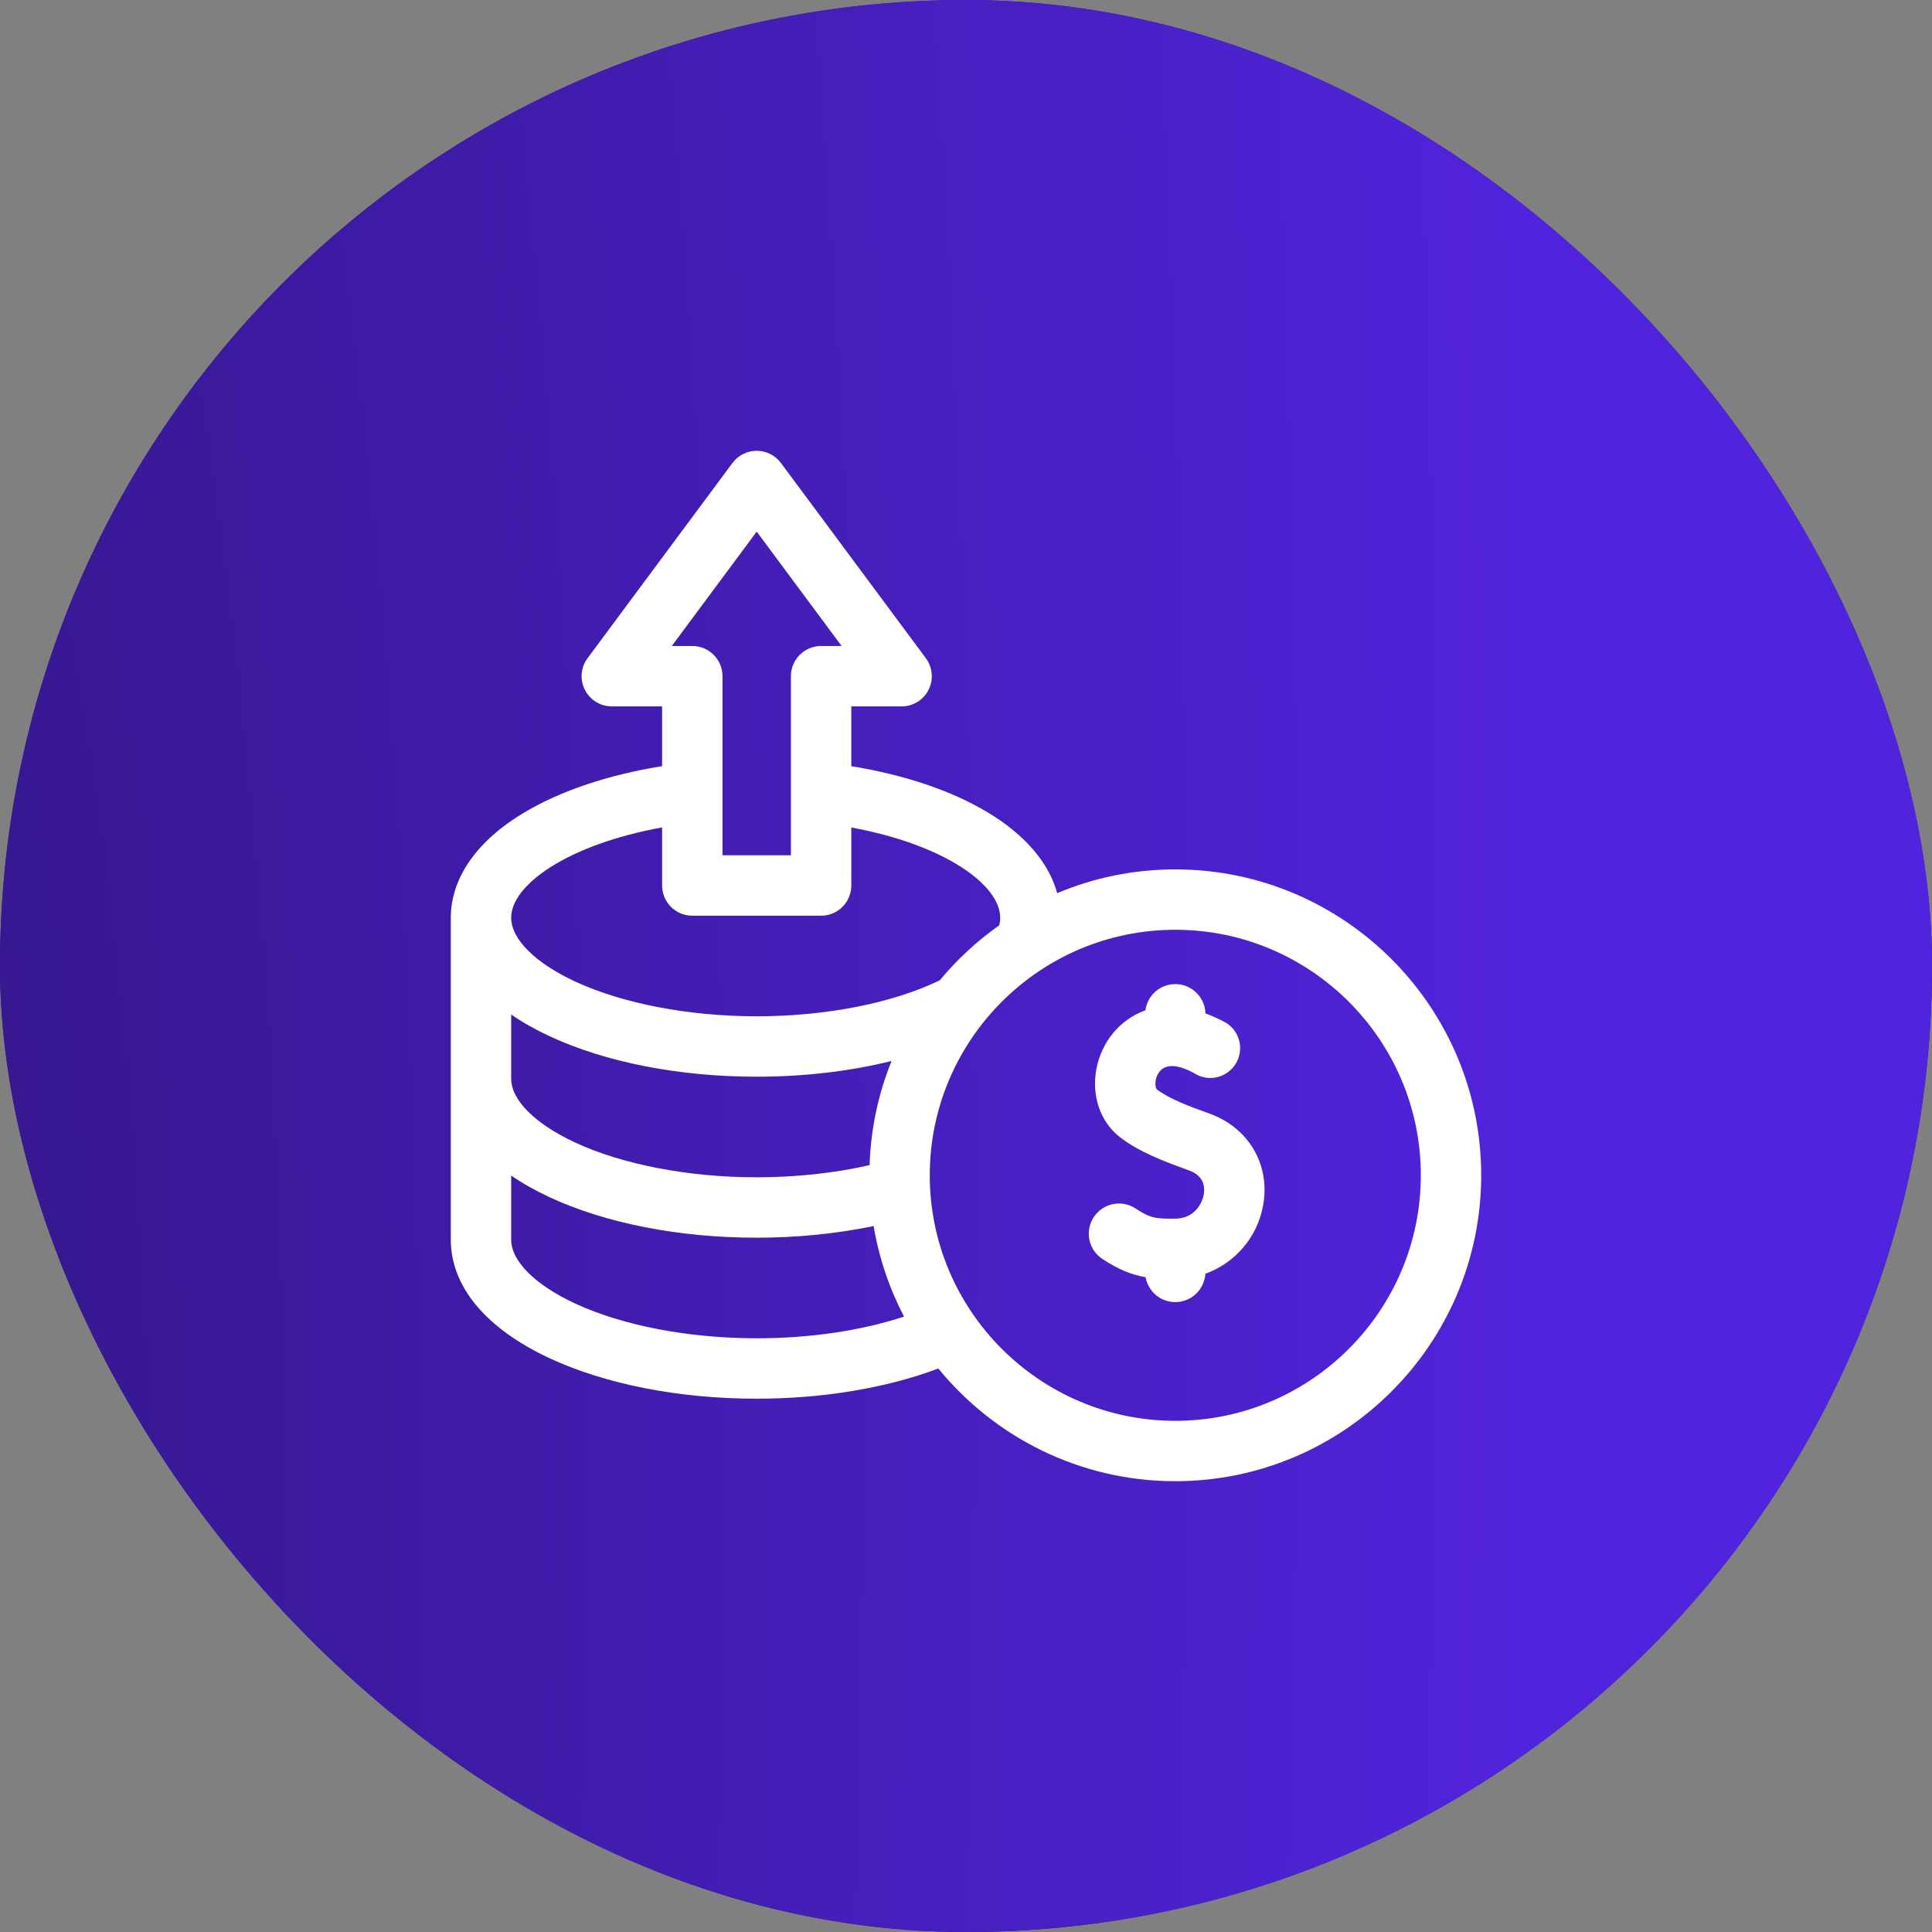
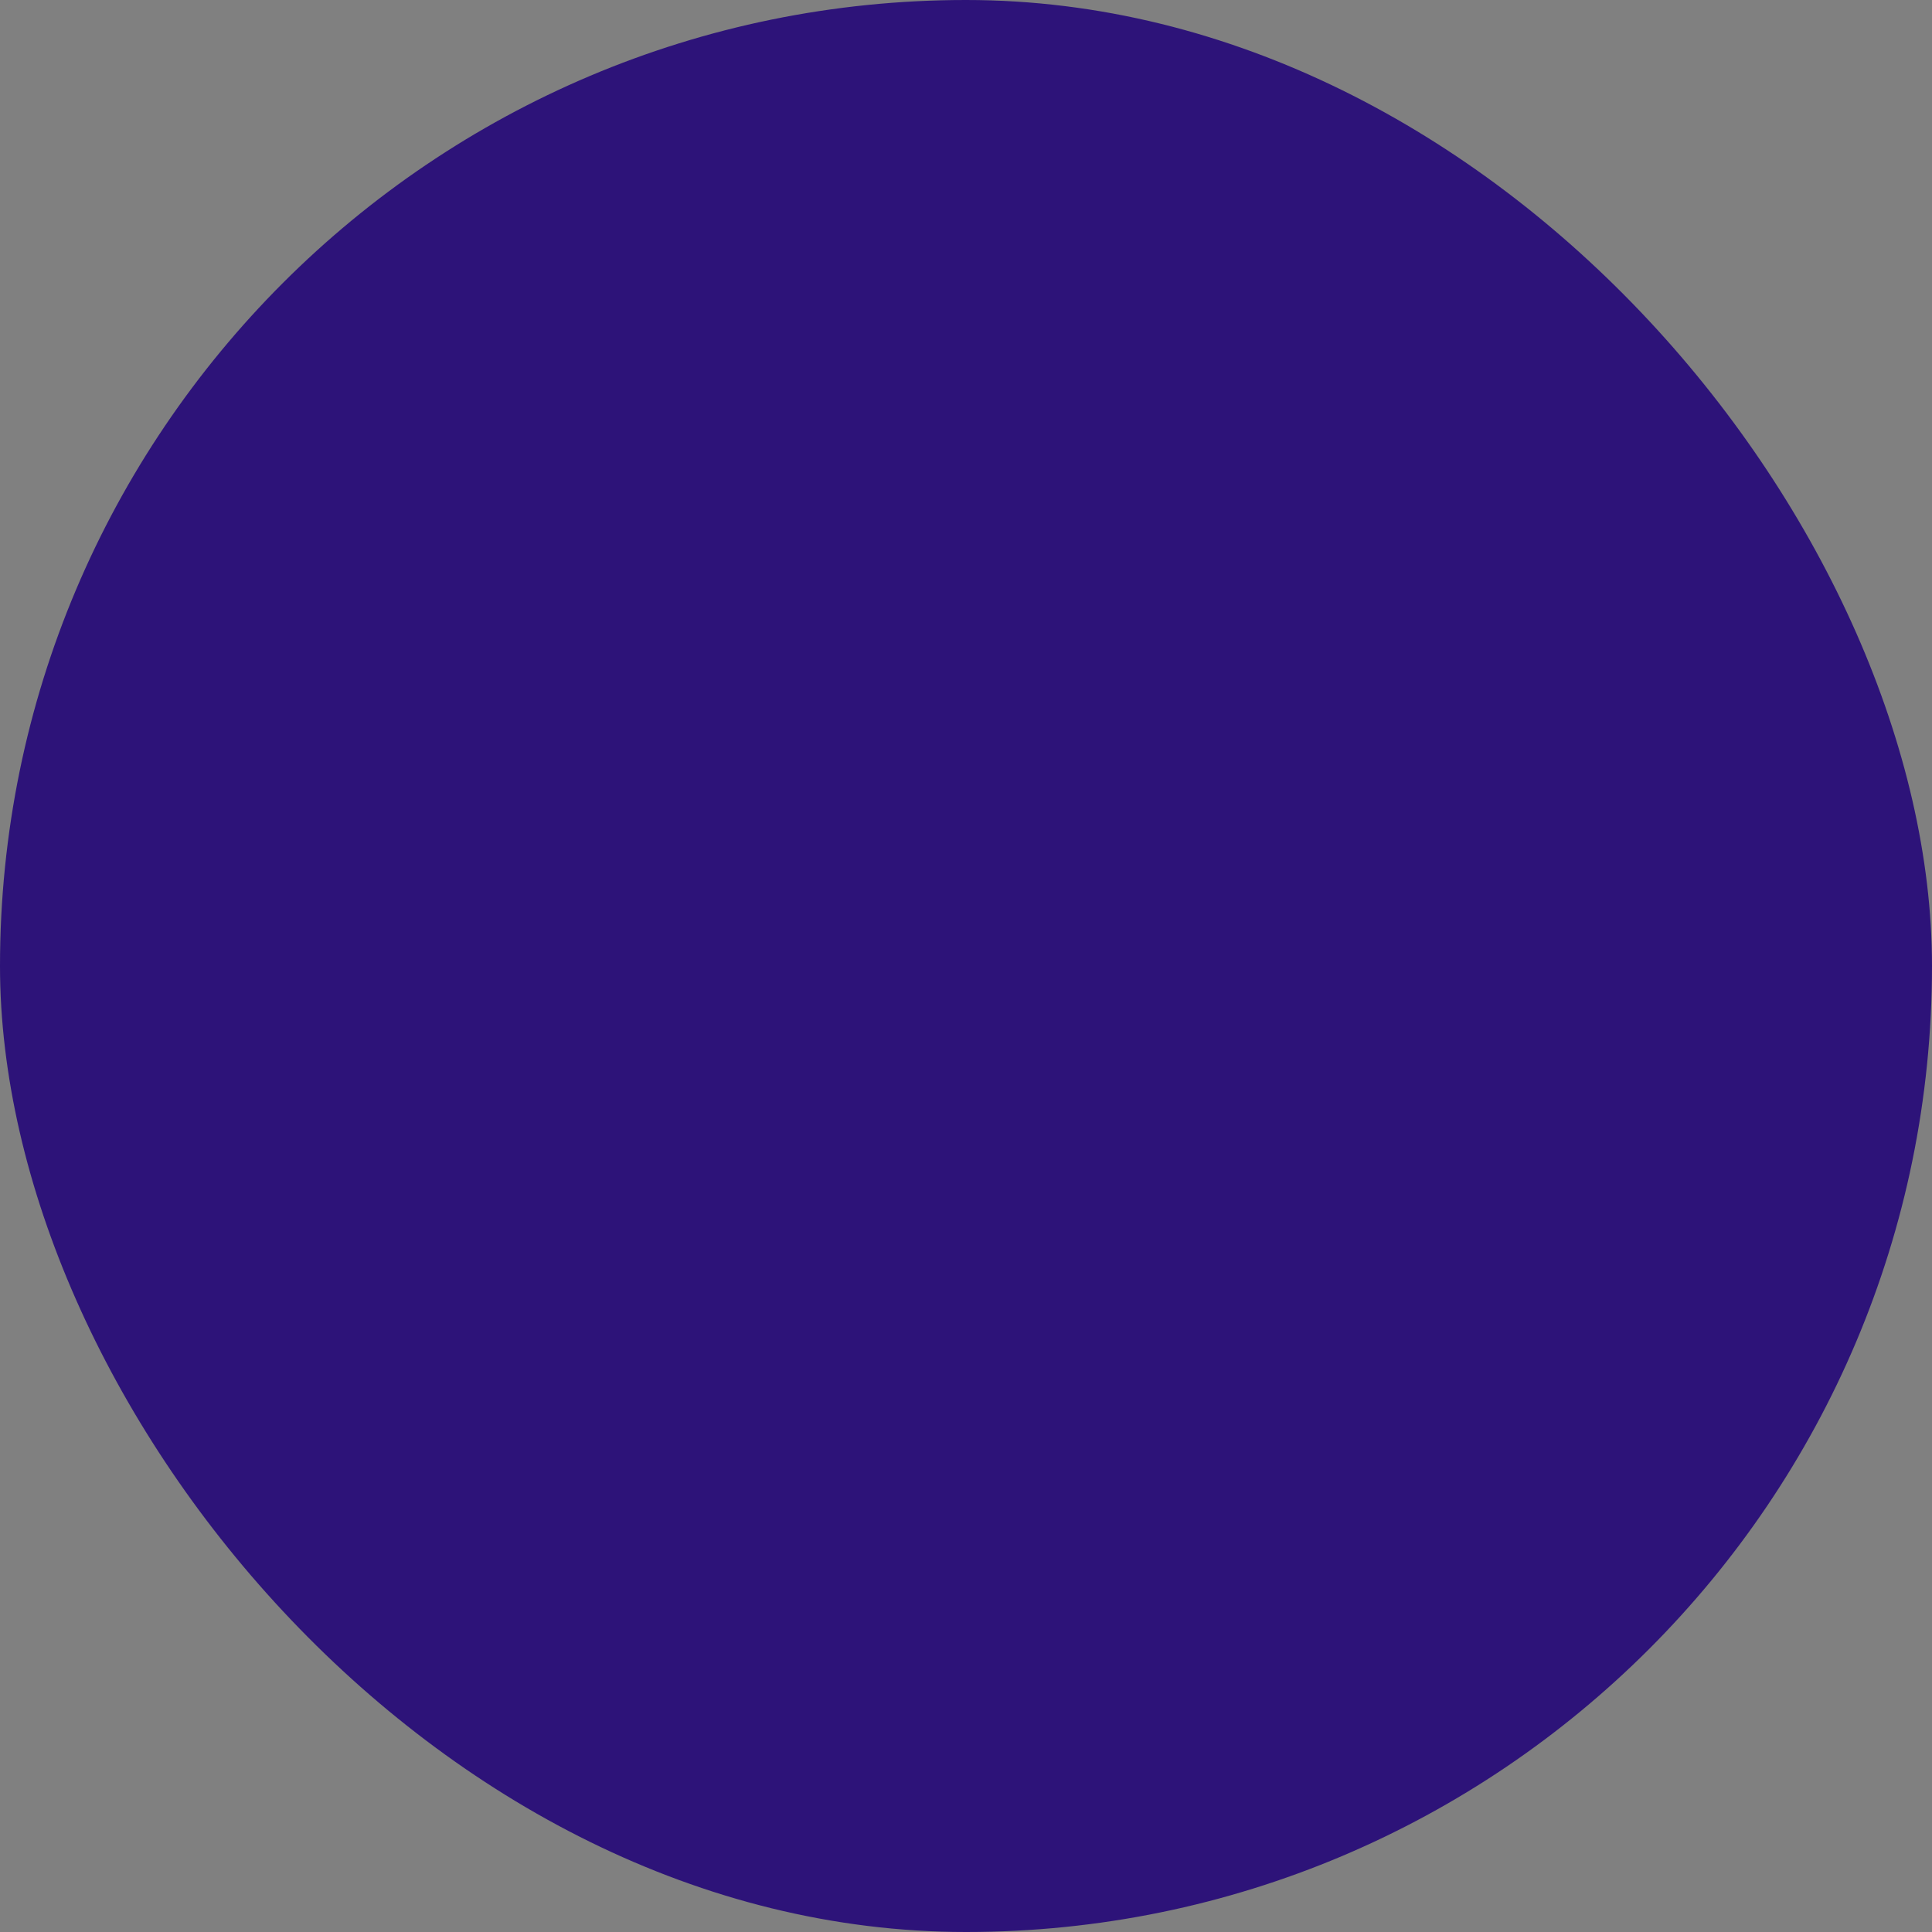
<svg xmlns="http://www.w3.org/2000/svg" width="60" height="60" viewBox="0 0 60 60" fill="none">
  <rect x="0" y="0" width="60" height="60" fill="#808080" stroke="none" />
  <rect width="60" height="60" rx="30" fill="#2D1379" />
-   <rect width="60" height="60" rx="30" fill="url(#paint0_radial_1160_327)" />
  <g clip-path="url(#clip0_1160_327)">
-     <path d="M36.5 27C35.201 27 33.962 27.262 32.833 27.737C32.572 26.793 31.828 25.921 30.674 25.229C29.55 24.555 28.096 24.064 26.438 23.795V21.938H28C28.354 21.938 28.678 21.738 28.838 21.421C28.997 21.105 28.964 20.726 28.753 20.441L24.253 14.379C24.076 14.14 23.797 14 23.5 14C23.203 14 22.924 14.14 22.747 14.379L18.247 20.441C18.036 20.726 18.003 21.105 18.163 21.421C18.322 21.738 18.646 21.938 19 21.938H20.562V23.794C18.893 24.063 17.427 24.553 16.292 25.227C14.814 26.103 14 27.266 14 28.5V33.5V38.5C14 39.952 15.088 41.258 17.062 42.178C18.806 42.99 21.092 43.438 23.5 43.438C25.553 43.438 27.531 43.106 29.14 42.5C30.884 44.634 33.535 46 36.5 46C41.738 46 46 41.738 46 36.5C46 31.262 41.738 27 36.5 27ZM23.5 16.51L26.137 20.062H25.5C24.982 20.062 24.562 20.482 24.562 21V26.562H22.438V21C22.438 20.482 22.018 20.062 21.5 20.062H20.863L23.5 16.51ZM20.562 25.696V27.5C20.562 28.018 20.982 28.438 21.5 28.438H25.5C26.018 28.438 26.438 28.018 26.438 27.5V25.698C29.351 26.235 31.062 27.488 31.062 28.5C31.062 28.579 31.052 28.656 31.034 28.735C30.345 29.221 29.723 29.796 29.186 30.444C27.717 31.155 25.649 31.562 23.5 31.562C21.391 31.562 19.333 31.167 17.854 30.479C16.615 29.901 15.875 29.162 15.875 28.5C15.875 27.488 17.61 26.234 20.562 25.696ZM27.006 36.184C25.923 36.432 24.722 36.562 23.5 36.562C21.391 36.562 19.333 36.167 17.854 35.479C16.615 34.901 15.875 34.162 15.875 33.5V31.507C16.225 31.748 16.622 31.973 17.062 32.178C18.806 32.99 21.092 33.438 23.5 33.438C24.982 33.438 26.408 33.268 27.689 32.949C27.282 33.954 27.043 35.044 27.006 36.184ZM23.5 41.562C21.391 41.562 19.333 41.167 17.854 40.479C16.615 39.901 15.875 39.162 15.875 38.5V36.507C16.225 36.748 16.622 36.973 17.062 37.178C18.806 37.99 21.092 38.438 23.5 38.438C24.753 38.438 25.991 38.313 27.131 38.076C27.299 39.074 27.622 40.02 28.076 40.888C26.752 41.325 25.161 41.562 23.5 41.562ZM36.5 44.125C32.296 44.125 28.875 40.704 28.875 36.5C28.875 32.296 32.296 28.875 36.5 28.875C40.704 28.875 44.125 32.296 44.125 36.5C44.125 40.704 40.704 44.125 36.5 44.125Z" fill="white" />
-     <path d="M37.539 34.575C36.941 34.364 36.283 34.111 35.929 33.833C35.906 33.815 35.862 33.706 35.893 33.544C35.907 33.467 35.975 33.208 36.224 33.133C36.494 33.051 36.84 33.188 37.133 33.356C37.505 33.57 37.977 33.494 38.269 33.177C38.681 32.729 38.556 32.012 38.016 31.731C37.836 31.637 37.64 31.548 37.436 31.473C37.422 30.968 37.009 30.562 36.5 30.562C36.024 30.562 35.633 30.917 35.572 31.376C34.79 31.656 34.212 32.343 34.05 33.197C33.894 34.028 34.17 34.837 34.772 35.309C35.337 35.752 36.136 36.068 36.914 36.343C37.379 36.508 37.426 36.841 37.384 37.091C37.337 37.37 37.097 37.844 36.494 37.847C35.868 37.851 35.721 37.829 35.264 37.529C34.831 37.246 34.249 37.367 33.966 37.801C33.682 38.234 33.804 38.815 34.237 39.099C34.742 39.429 35.14 39.59 35.578 39.665C35.656 40.104 36.038 40.438 36.5 40.438C36.998 40.438 37.405 40.048 37.434 39.557C38.358 39.224 39.062 38.417 39.233 37.402C39.444 36.144 38.764 35.008 37.539 34.575Z" fill="white" />
+     <path d="M37.539 34.575C36.941 34.364 36.283 34.111 35.929 33.833C35.907 33.467 35.975 33.208 36.224 33.133C36.494 33.051 36.84 33.188 37.133 33.356C37.505 33.57 37.977 33.494 38.269 33.177C38.681 32.729 38.556 32.012 38.016 31.731C37.836 31.637 37.64 31.548 37.436 31.473C37.422 30.968 37.009 30.562 36.5 30.562C36.024 30.562 35.633 30.917 35.572 31.376C34.79 31.656 34.212 32.343 34.05 33.197C33.894 34.028 34.17 34.837 34.772 35.309C35.337 35.752 36.136 36.068 36.914 36.343C37.379 36.508 37.426 36.841 37.384 37.091C37.337 37.37 37.097 37.844 36.494 37.847C35.868 37.851 35.721 37.829 35.264 37.529C34.831 37.246 34.249 37.367 33.966 37.801C33.682 38.234 33.804 38.815 34.237 39.099C34.742 39.429 35.14 39.59 35.578 39.665C35.656 40.104 36.038 40.438 36.5 40.438C36.998 40.438 37.405 40.048 37.434 39.557C38.358 39.224 39.062 38.417 39.233 37.402C39.444 36.144 38.764 35.008 37.539 34.575Z" fill="white" />
  </g>
  <defs>
    <radialGradient id="paint0_radial_1160_327" cx="0" cy="0" r="1" gradientTransform="matrix(53.306 -130 23.666 194.898 -10.165 60)" gradientUnits="userSpaceOnUse">
      <stop stop-color="#30157F" />
      <stop offset="1" stop-color="#5223DD" />
    </radialGradient>
    <clipPath id="clip0_1160_327">
-       <rect width="32" height="32" fill="white" transform="translate(14 14)" />
-     </clipPath>
+       </clipPath>
  </defs>
</svg>